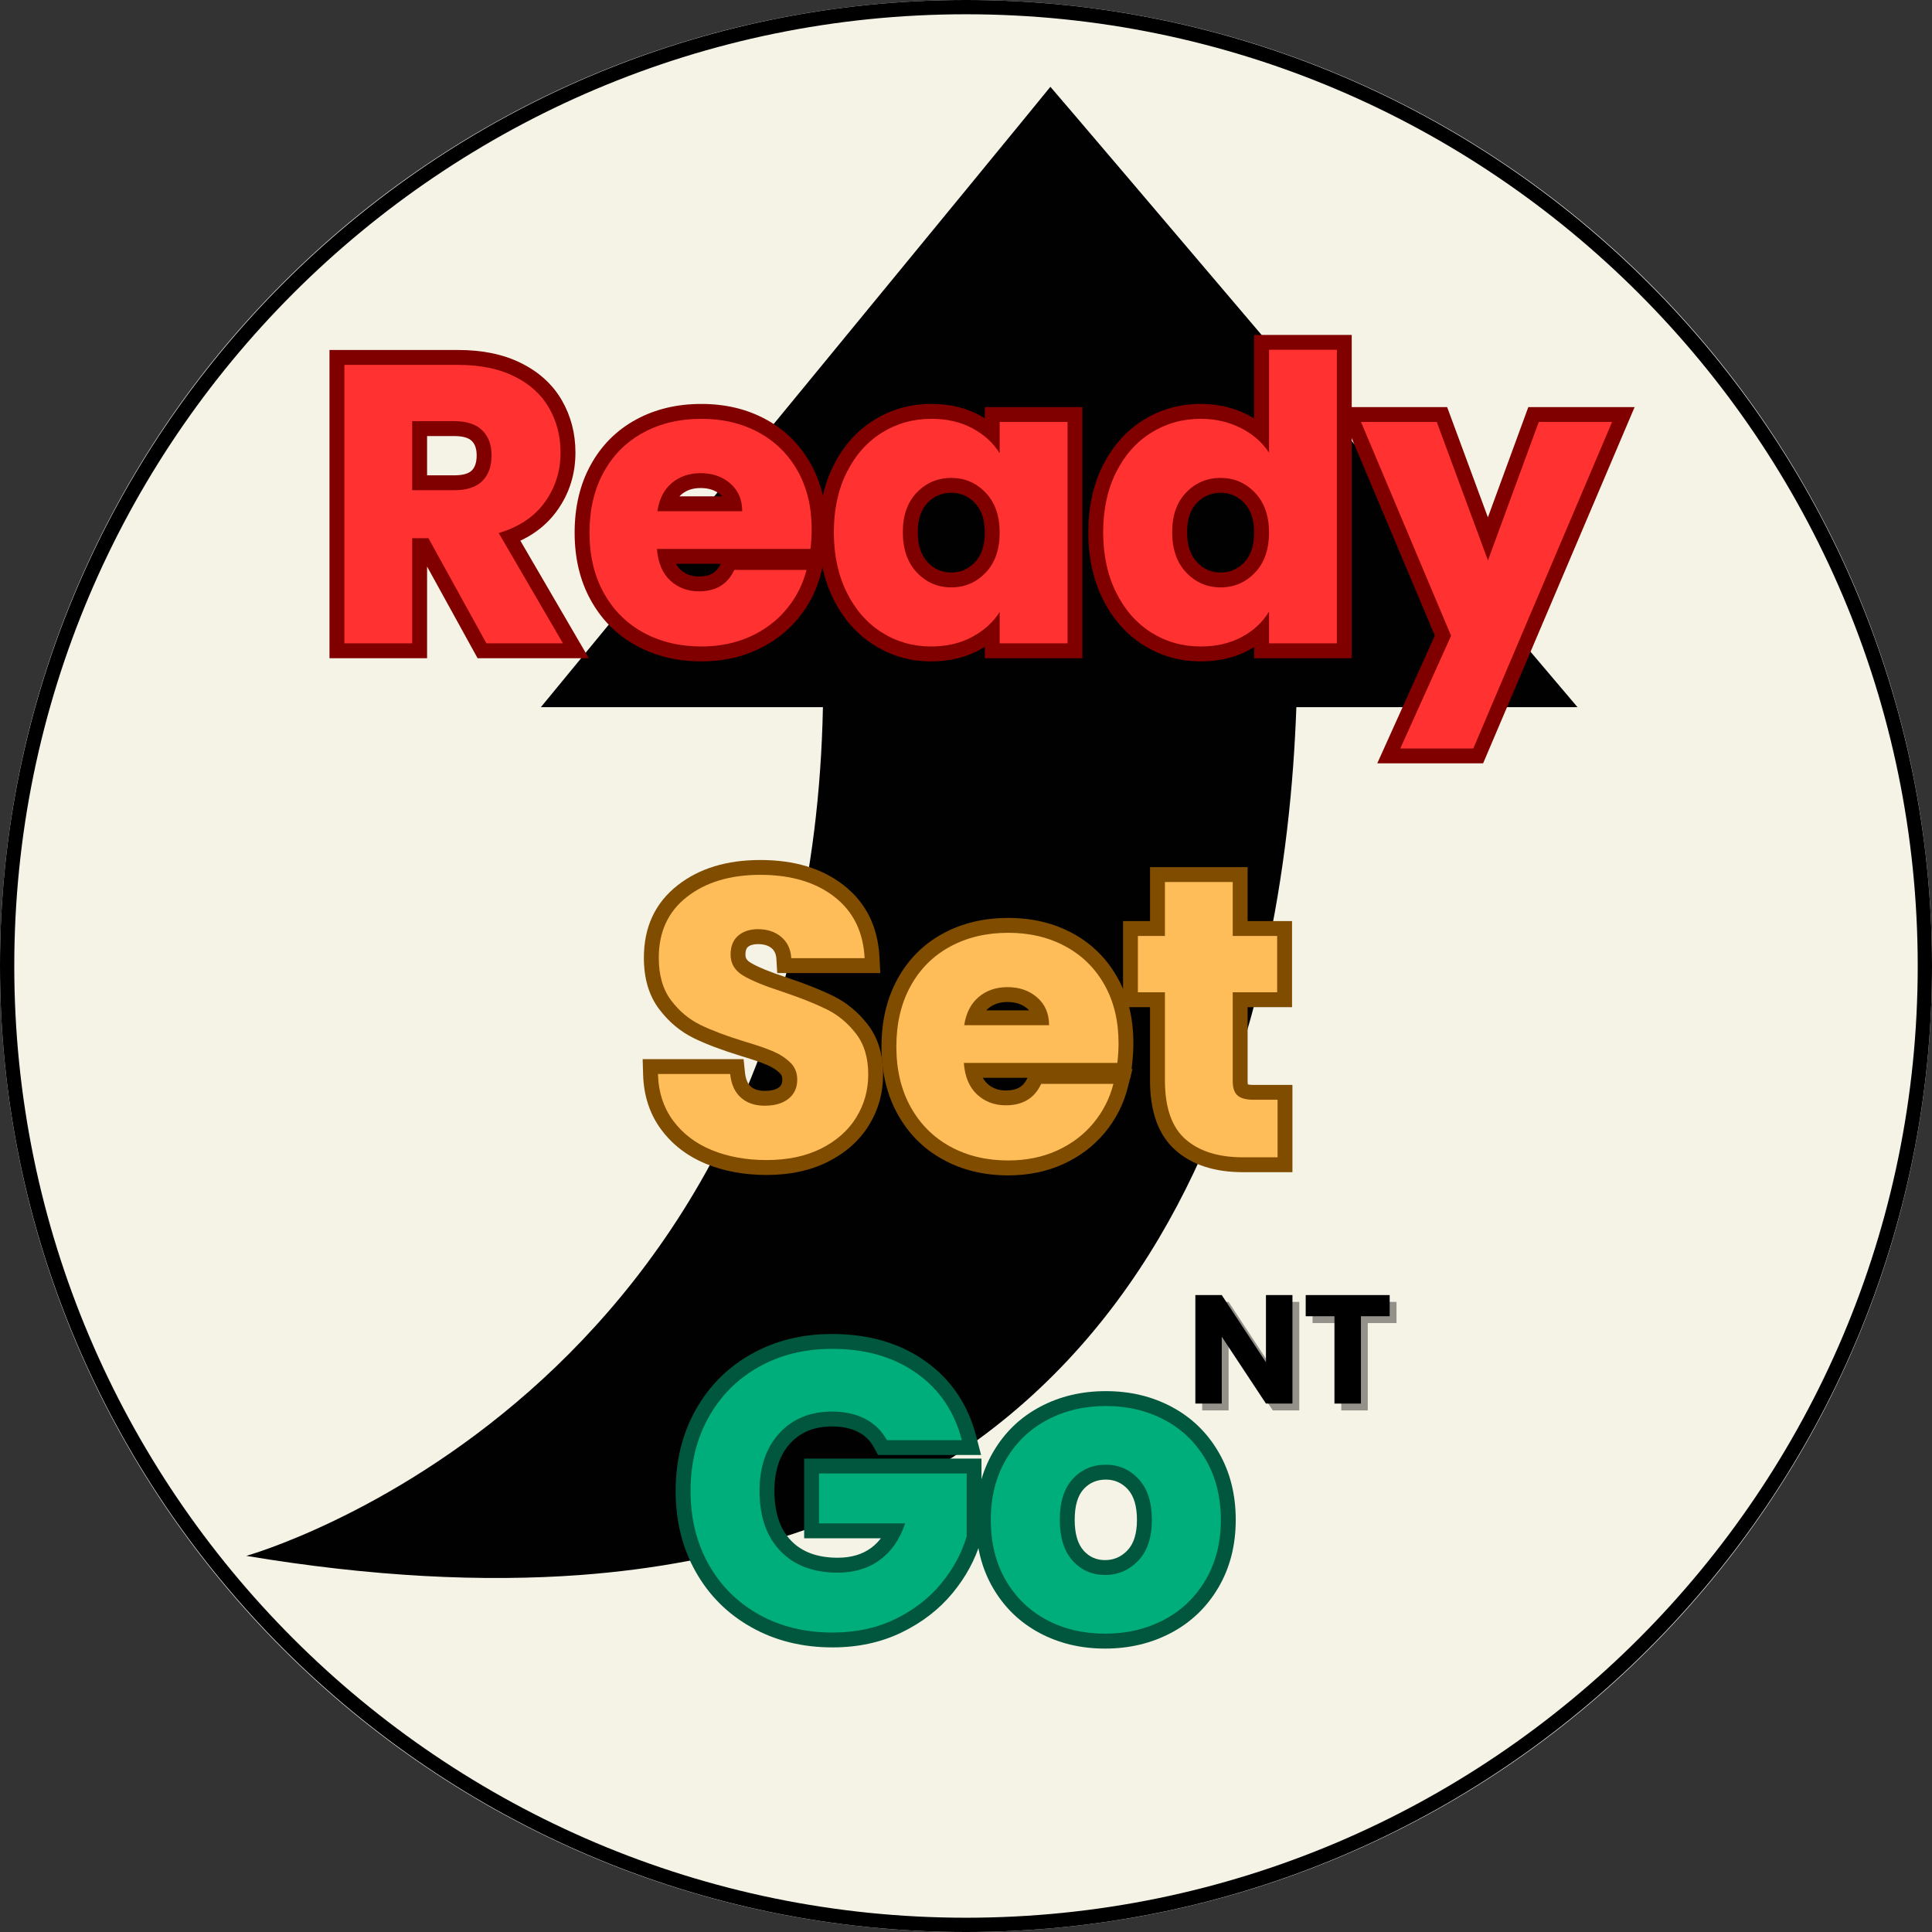
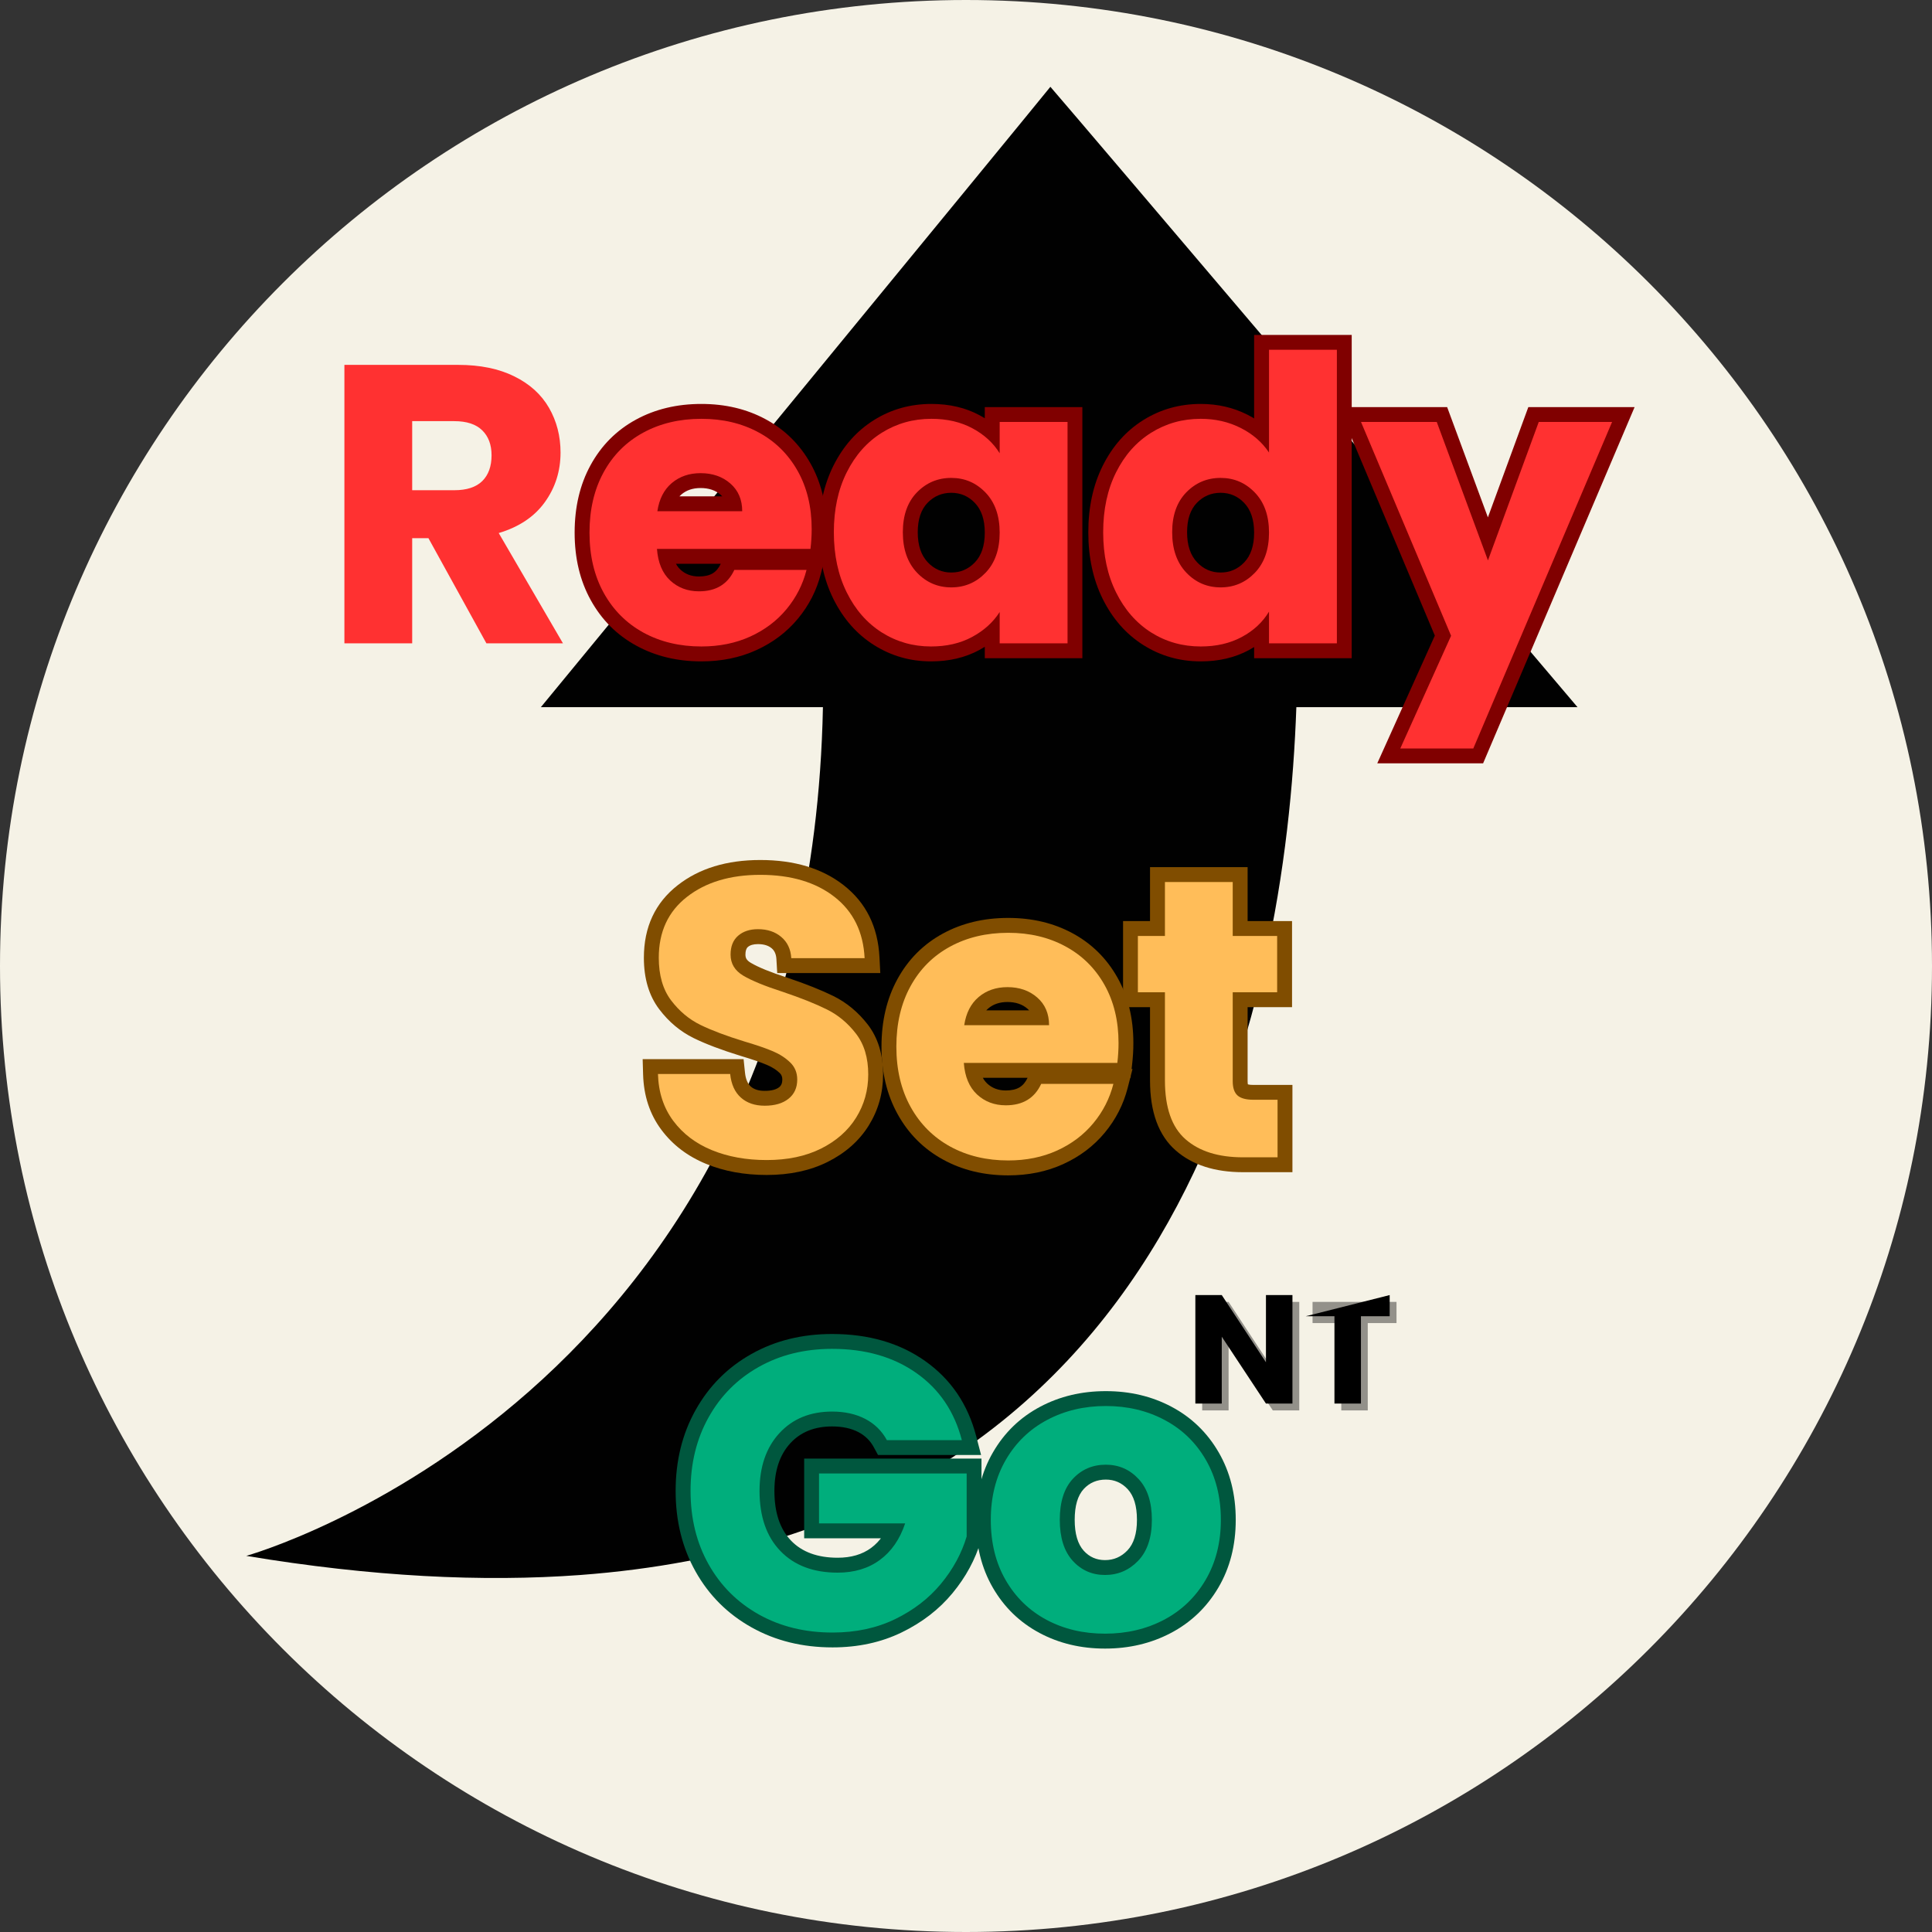
<svg xmlns="http://www.w3.org/2000/svg" width="500" zoomAndPan="magnify" viewBox="0 0 375 375" height="500" preserveAspectRatio="xMidYMid meet" version="1.0">
  <rect x="0" y="0" width="375" height="375" fill="#333333" stroke="none" />
  <defs>
    <g />
    <clipPath id="758ffa5225">
      <path d="M 187.5 0 C 83.945 0 0 83.945 0 187.5 C 0 291.055 83.945 375 187.5 375 C 291.055 375 375 291.055 375 187.5 C 375 83.945 291.055 0 187.5 0 Z M 187.5 0 " clip-rule="nonzero" />
    </clipPath>
    <clipPath id="a43d6100d2">
      <path d="M 0 0 L 375 0 L 375 375 L 0 375 Z M 0 0 " clip-rule="nonzero" />
    </clipPath>
    <clipPath id="530a80e1c1">
      <path d="M 187.5 0 C 83.945 0 0 83.945 0 187.5 C 0 291.055 83.945 375 187.5 375 C 291.055 375 375 291.055 375 187.5 C 375 83.945 291.055 0 187.5 0 Z M 187.5 0 " clip-rule="nonzero" />
    </clipPath>
    <clipPath id="313f0c5b61">
      <rect x="0" width="375" y="0" height="375" />
    </clipPath>
    <clipPath id="df722e851f">
      <path d="M 47.621 16.848 L 306.371 16.848 L 306.371 307 L 47.621 307 Z M 47.621 16.848 " clip-rule="nonzero" />
    </clipPath>
  </defs>
  <g clip-path="url(#758ffa5225)">
    <g transform="matrix(1, 0, 0, 1, 0, 0)">
      <g clip-path="url(#313f0c5b61)">
        <g clip-path="url(#a43d6100d2)">
          <g clip-path="url(#530a80e1c1)">
            <rect x="-82.5" width="540" fill="#f5f2e6" height="540" y="-82.5" fill-opacity="1" />
          </g>
        </g>
      </g>
    </g>
  </g>
-   <path fill="#000000" d="M 187.5 375 C 84.145 375 0 290.855 0 187.5 C 0 84.145 84.145 0 187.5 0 C 290.855 0 375 84.145 375 187.5 C 375 290.855 290.855 375 187.5 375 Z M 187.5 2.77 C 85.621 2.77 2.77 85.621 2.77 187.5 C 2.77 289.379 85.621 372.23 187.5 372.23 C 289.379 372.23 372.23 289.379 372.23 187.5 C 372.23 85.621 289.379 2.77 187.5 2.77 Z M 187.5 2.77 " fill-opacity="1" fill-rule="nonzero" />
  <g clip-path="url(#df722e851f)">
    <path fill="#010101" d="M 306.195 137.262 L 251.621 137.262 C 249.535 196.312 228.852 297.004 112.629 305.707 C 93.684 307.098 72.188 306.055 47.797 301.992 C 47.797 301.992 157.066 271.598 159.73 137.262 L 104.98 137.262 C 118.945 120.328 197.738 24.445 203.879 16.848 C 209.035 22.766 292.117 120.617 306.195 137.262 Z M 306.195 137.262 " fill-opacity="1" fill-rule="nonzero" />
  </g>
  <g fill="#800000" fill-opacity="1">
    <g transform="translate(62.067, 124.87)">
      <g>
-         <path d="M 29.809 1.395 L 18.566 -19.012 L 21.098 -20.402 L 21.098 -17.516 L 17.941 -17.516 L 17.941 -20.402 L 20.828 -20.402 L 20.828 2.887 L 1.887 2.887 L 1.887 -56.938 L 26.871 -56.938 C 31.582 -56.938 35.641 -56.094 39.047 -54.406 C 42.574 -52.656 45.227 -50.234 47.008 -47.133 C 48.75 -44.098 49.625 -40.73 49.625 -37.035 C 49.625 -32.82 48.43 -29.051 46.039 -25.727 C 43.629 -22.371 40.133 -20.008 35.551 -18.637 L 34.727 -21.406 L 37.219 -22.859 L 52.223 2.887 L 30.633 2.887 Z M 34.867 -1.395 L 32.34 0 L 32.34 -2.887 L 47.199 -2.887 L 47.199 0 L 44.703 1.453 L 30.383 -23.121 L 33.898 -24.172 C 37.223 -25.164 39.703 -26.805 41.348 -29.094 C 43.016 -31.414 43.848 -34.062 43.848 -37.035 C 43.848 -39.703 43.23 -42.113 42 -44.258 C 40.801 -46.344 38.965 -48 36.484 -49.23 C 33.887 -50.52 30.68 -51.164 26.871 -51.164 L 4.773 -51.164 L 4.773 -54.051 L 7.66 -54.051 L 7.66 0 L 4.773 0 L 4.773 -2.887 L 17.941 -2.887 L 17.941 0 L 15.051 0 L 15.051 -23.293 L 22.801 -23.293 Z M 17.941 -32.609 L 26.102 -32.609 C 27.73 -32.609 28.863 -32.922 29.512 -33.555 C 30.137 -34.168 30.453 -35.148 30.453 -36.496 C 30.453 -37.738 30.137 -38.668 29.512 -39.281 C 28.863 -39.914 27.73 -40.23 26.102 -40.23 L 17.941 -40.23 L 17.941 -43.117 L 20.828 -43.117 L 20.828 -29.719 L 17.941 -29.719 Z M 15.051 -26.832 L 15.051 -46.004 L 26.102 -46.004 C 29.301 -46.004 31.781 -45.141 33.551 -43.41 C 35.332 -41.664 36.227 -39.359 36.227 -36.496 C 36.227 -33.531 35.332 -31.176 33.551 -29.426 C 31.781 -27.699 29.301 -26.832 26.102 -26.832 Z M 15.051 -26.832 " />
-       </g>
+         </g>
    </g>
  </g>
  <g fill="#800000" fill-opacity="1">
    <g transform="translate(112.266, 124.87)">
      <g>
        <path d="M 48.16 -22.176 C 48.16 -20.832 48.078 -19.438 47.91 -17.992 L 47.617 -15.438 L 15.246 -15.438 L 15.246 -18.324 L 18.125 -18.547 C 18.273 -16.625 18.828 -15.215 19.793 -14.316 C 20.754 -13.422 21.957 -12.973 23.406 -12.973 C 24.512 -12.973 25.402 -13.18 26.086 -13.594 C 26.727 -13.984 27.242 -14.605 27.641 -15.457 L 28.414 -17.133 L 47.988 -17.133 L 47.07 -13.531 C 46.246 -10.289 44.758 -7.371 42.605 -4.777 C 40.449 -2.18 37.758 -0.148 34.535 1.32 C 31.332 2.777 27.777 3.504 23.867 3.504 C 19.168 3.504 14.957 2.488 11.242 0.453 C 7.465 -1.609 4.52 -4.555 2.402 -8.379 C 0.312 -12.152 -0.73 -16.52 -0.73 -21.48 C -0.73 -26.438 0.297 -30.801 2.355 -34.57 C 4.449 -38.402 7.383 -41.352 11.164 -43.418 C 14.883 -45.449 19.117 -46.465 23.867 -46.465 C 28.512 -46.465 32.664 -45.48 36.328 -43.504 C 40.051 -41.492 42.961 -38.629 45.055 -34.91 C 47.125 -31.238 48.16 -26.992 48.16 -22.176 Z M 42.387 -22.176 C 42.387 -25.98 41.598 -29.281 40.023 -32.074 C 38.477 -34.824 36.328 -36.938 33.586 -38.422 C 30.777 -39.934 27.539 -40.691 23.867 -40.691 C 20.102 -40.691 16.789 -39.91 13.938 -38.352 C 11.145 -36.824 8.977 -34.641 7.422 -31.801 C 5.836 -28.895 5.043 -25.457 5.043 -21.48 C 5.043 -17.512 5.848 -14.078 7.453 -11.176 C 9.031 -8.328 11.219 -6.141 14.012 -4.613 C 16.867 -3.051 20.152 -2.273 23.867 -2.273 C 26.941 -2.273 29.699 -2.828 32.145 -3.938 C 34.566 -5.039 36.57 -6.547 38.16 -8.465 C 39.758 -10.391 40.863 -12.555 41.473 -14.957 L 44.273 -14.242 L 44.273 -11.355 L 30.258 -11.355 L 30.258 -14.242 L 32.879 -13.031 C 31.992 -11.113 30.727 -9.656 29.082 -8.656 C 27.48 -7.684 25.586 -7.199 23.406 -7.199 C 20.441 -7.199 17.926 -8.164 15.855 -10.09 C 13.793 -12.016 12.629 -14.688 12.367 -18.102 L 12.125 -21.211 L 45.043 -21.211 L 45.043 -18.324 L 42.172 -18.656 C 42.316 -19.879 42.387 -21.055 42.387 -22.176 Z M 28.91 -25.641 C 28.91 -27.02 28.473 -28.09 27.598 -28.848 C 26.602 -29.711 25.305 -30.145 23.715 -30.145 C 22.215 -30.145 20.977 -29.73 20 -28.902 C 19.035 -28.086 18.426 -26.852 18.176 -25.203 L 15.32 -25.641 L 15.32 -28.527 L 31.801 -28.527 L 31.801 -25.641 Z M 34.688 -22.75 L 11.961 -22.75 L 12.469 -26.074 C 12.934 -29.148 14.203 -31.559 16.266 -33.309 C 18.316 -35.047 20.801 -35.918 23.715 -35.918 C 26.742 -35.918 29.297 -35.016 31.379 -33.211 C 33.586 -31.301 34.688 -28.777 34.688 -25.641 Z M 34.688 -22.75 " />
      </g>
    </g>
  </g>
  <g fill="#800000" fill-opacity="1">
    <g transform="translate(159.693, 124.87)">
      <g>
        <path d="M -0.73 -21.559 C -0.73 -26.426 0.203 -30.734 2.074 -34.477 C 3.984 -38.297 6.609 -41.25 9.941 -43.332 C 13.285 -45.422 17.004 -46.465 21.098 -46.465 C 24.609 -46.465 27.723 -45.734 30.438 -44.273 C 33.176 -42.797 35.297 -40.836 36.801 -38.395 L 34.34 -36.879 L 31.453 -36.879 L 31.453 -45.852 L 50.395 -45.852 L 50.395 2.887 L 31.453 2.887 L 31.453 -6.082 L 34.34 -6.082 L 36.77 -4.523 C 35.219 -2.102 33.082 -0.16 30.359 1.309 C 27.648 2.773 24.535 3.504 21.02 3.504 C 16.969 3.504 13.273 2.441 9.926 0.32 C 6.598 -1.789 3.98 -4.766 2.07 -8.609 C 0.203 -12.375 -0.73 -16.691 -0.73 -21.559 Z M 5.043 -21.559 C 5.043 -17.594 5.777 -14.137 7.246 -11.176 C 8.672 -8.297 10.598 -6.09 13.02 -4.555 C 15.422 -3.031 18.09 -2.273 21.02 -2.273 C 23.562 -2.273 25.762 -2.773 27.617 -3.773 C 29.465 -4.77 30.895 -6.059 31.91 -7.641 L 37.227 -15.938 L 37.227 0 L 34.34 0 L 34.34 -2.887 L 47.508 -2.887 L 47.508 0 L 44.617 0 L 44.617 -42.965 L 47.508 -42.965 L 47.508 -40.074 L 34.34 -40.074 L 34.34 -42.965 L 37.227 -42.965 L 37.227 -26.68 L 31.879 -35.367 C 30.918 -36.93 29.523 -38.203 27.695 -39.191 C 25.84 -40.191 23.641 -40.691 21.098 -40.691 C 18.105 -40.691 15.41 -39.941 13.004 -38.438 C 10.586 -36.926 8.668 -34.746 7.242 -31.895 C 5.777 -28.965 5.043 -25.52 5.043 -21.559 Z M 31.453 -21.48 C 31.453 -23.992 30.809 -25.918 29.523 -27.258 C 28.27 -28.566 26.742 -29.219 24.945 -29.219 C 23.141 -29.219 21.613 -28.574 20.355 -27.285 C 19.078 -25.969 18.441 -24.062 18.441 -21.559 C 18.441 -19.039 19.09 -17.098 20.383 -15.73 C 21.637 -14.406 23.156 -13.742 24.945 -13.742 C 26.742 -13.742 28.27 -14.398 29.523 -15.703 C 30.809 -17.043 31.453 -18.969 31.453 -21.48 Z M 37.227 -21.48 C 37.227 -17.422 36.047 -14.164 33.691 -11.707 C 31.301 -9.215 28.387 -7.969 24.945 -7.969 C 21.5 -7.969 18.582 -9.23 16.188 -11.758 C 13.84 -14.238 12.664 -17.508 12.664 -21.559 C 12.664 -25.625 13.848 -28.875 16.215 -31.309 C 18.605 -33.766 21.516 -34.996 24.945 -34.996 C 28.387 -34.996 31.301 -33.75 33.691 -31.258 C 36.047 -28.801 37.227 -25.539 37.227 -21.48 Z M 37.227 -21.48 " />
      </g>
    </g>
  </g>
  <g fill="#800000" fill-opacity="1">
    <g transform="translate(211.971, 124.87)">
      <g>
        <path d="M -0.73 -21.559 C -0.73 -26.426 0.203 -30.734 2.074 -34.477 C 3.984 -38.297 6.609 -41.25 9.941 -43.332 C 13.285 -45.422 17.004 -46.465 21.098 -46.465 C 24.379 -46.465 27.391 -45.773 30.137 -44.387 C 32.926 -42.977 35.125 -41.059 36.742 -38.637 L 34.34 -37.035 L 31.453 -37.035 L 31.453 -59.863 L 50.395 -59.863 L 50.395 2.887 L 31.453 2.887 L 31.453 -6.16 L 34.34 -6.16 L 36.816 -4.676 C 35.312 -2.168 33.184 -0.172 30.438 1.309 C 27.723 2.773 24.609 3.504 21.098 3.504 C 16.996 3.504 13.273 2.441 9.926 0.32 C 6.598 -1.789 3.98 -4.766 2.07 -8.609 C 0.203 -12.375 -0.73 -16.691 -0.73 -21.559 Z M 5.043 -21.559 C 5.043 -17.594 5.777 -14.137 7.246 -11.176 C 8.672 -8.297 10.598 -6.09 13.02 -4.555 C 15.422 -3.031 18.113 -2.273 21.098 -2.273 C 23.641 -2.273 25.84 -2.773 27.695 -3.773 C 29.516 -4.754 30.902 -6.047 31.863 -7.645 L 37.227 -16.586 L 37.227 0 L 34.34 0 L 34.34 -2.887 L 47.508 -2.887 L 47.508 0 L 44.617 0 L 44.617 -56.977 L 47.508 -56.977 L 47.508 -54.09 L 34.34 -54.09 L 34.34 -56.977 L 37.227 -56.977 L 37.227 -27.496 L 31.938 -35.434 C 30.883 -37.012 29.414 -38.281 27.531 -39.23 C 25.605 -40.203 23.461 -40.691 21.098 -40.691 C 18.105 -40.691 15.41 -39.941 13.004 -38.438 C 10.586 -36.926 8.668 -34.746 7.242 -31.895 C 5.777 -28.965 5.043 -25.52 5.043 -21.559 Z M 31.453 -21.48 C 31.453 -23.992 30.809 -25.918 29.523 -27.258 C 28.27 -28.566 26.742 -29.219 24.945 -29.219 C 23.141 -29.219 21.613 -28.574 20.355 -27.285 C 19.078 -25.969 18.441 -24.062 18.441 -21.559 C 18.441 -19.039 19.09 -17.098 20.383 -15.73 C 21.637 -14.406 23.156 -13.742 24.945 -13.742 C 26.742 -13.742 28.27 -14.398 29.523 -15.703 C 30.809 -17.043 31.453 -18.969 31.453 -21.48 Z M 37.227 -21.48 C 37.227 -17.422 36.047 -14.164 33.691 -11.707 C 31.301 -9.215 28.387 -7.969 24.945 -7.969 C 21.5 -7.969 18.582 -9.23 16.188 -11.758 C 13.84 -14.238 12.664 -17.508 12.664 -21.559 C 12.664 -25.625 13.848 -28.875 16.215 -31.309 C 18.605 -33.766 21.516 -34.996 24.945 -34.996 C 28.387 -34.996 31.301 -33.75 33.691 -31.258 C 36.047 -28.801 37.227 -25.539 37.227 -21.48 Z M 37.227 -21.48 " />
      </g>
    </g>
  </g>
  <g fill="#800000" fill-opacity="1">
    <g transform="translate(264.249, 124.87)">
      <g>
        <path d="M 51.316 -41.832 L 23.621 23.293 L 3.078 23.293 L 14.77 -2.648 L 17.402 -1.465 L 14.738 -0.344 L -4.426 -45.852 L 16.641 -45.852 L 27.27 -17.094 L 24.562 -16.094 L 21.852 -17.086 L 32.398 -45.852 L 53.027 -45.852 Z M 46.004 -44.094 L 48.66 -42.965 L 48.66 -40.074 L 34.418 -40.074 L 34.418 -42.965 L 37.129 -41.969 L 24.57 -7.734 L 11.922 -41.961 L 14.629 -42.965 L 14.629 -40.074 L -0.078 -40.074 L -0.078 -42.965 L 2.586 -44.082 L 20.551 -1.422 L 10.18 21.59 L 7.547 20.402 L 7.547 17.516 L 21.711 17.516 L 21.711 20.402 L 19.055 19.273 Z M 46.004 -44.094 " />
      </g>
    </g>
  </g>
  <g fill="#ff3131" fill-opacity="1">
    <g transform="translate(62.067, 124.87)">
      <g>
        <path d="M 32.344 0 L 21.094 -20.406 L 17.938 -20.406 L 17.938 0 L 4.781 0 L 4.781 -54.047 L 26.875 -54.047 C 31.133 -54.047 34.766 -53.301 37.766 -51.812 C 40.766 -50.332 43.008 -48.297 44.5 -45.703 C 45.988 -43.109 46.734 -40.219 46.734 -37.031 C 46.734 -33.438 45.719 -30.227 43.688 -27.406 C 41.664 -24.582 38.68 -22.582 34.734 -21.406 L 47.203 0 Z M 17.938 -29.719 L 26.109 -29.719 C 28.516 -29.719 30.32 -30.305 31.531 -31.484 C 32.738 -32.672 33.344 -34.344 33.344 -36.5 C 33.344 -38.551 32.738 -40.164 31.531 -41.344 C 30.32 -42.531 28.516 -43.125 26.109 -43.125 L 17.938 -43.125 Z M 17.938 -29.719 " />
      </g>
    </g>
  </g>
  <g fill="#ff3131" fill-opacity="1">
    <g transform="translate(112.266, 124.87)">
      <g>
        <path d="M 45.281 -22.172 C 45.281 -20.941 45.203 -19.66 45.047 -18.328 L 15.25 -18.328 C 15.445 -15.66 16.301 -13.617 17.812 -12.203 C 19.332 -10.797 21.195 -10.094 23.406 -10.094 C 26.695 -10.094 28.984 -11.477 30.266 -14.25 L 44.281 -14.25 C 43.562 -11.426 42.266 -8.883 40.391 -6.625 C 38.516 -4.363 36.164 -2.594 33.344 -1.312 C 30.52 -0.031 27.363 0.609 23.875 0.609 C 19.664 0.609 15.914 -0.285 12.625 -2.078 C 9.344 -3.879 6.773 -6.445 4.922 -9.781 C 3.078 -13.113 2.156 -17.016 2.156 -21.484 C 2.156 -25.953 3.066 -29.852 4.891 -33.188 C 6.711 -36.52 9.266 -39.082 12.547 -40.875 C 15.836 -42.676 19.613 -43.578 23.875 -43.578 C 28.031 -43.578 31.723 -42.703 34.953 -40.953 C 38.191 -39.211 40.723 -36.723 42.547 -33.484 C 44.367 -30.254 45.281 -26.484 45.281 -22.172 Z M 31.797 -25.641 C 31.797 -27.898 31.023 -29.695 29.484 -31.031 C 27.953 -32.363 26.031 -33.031 23.719 -33.031 C 21.508 -33.031 19.645 -32.391 18.125 -31.109 C 16.613 -29.828 15.68 -28.004 15.328 -25.641 Z M 31.797 -25.641 " />
      </g>
    </g>
  </g>
  <g fill="#ff3131" fill-opacity="1">
    <g transform="translate(159.693, 124.87)">
      <g>
        <path d="M 2.156 -21.562 C 2.156 -25.977 2.988 -29.852 4.656 -33.188 C 6.32 -36.52 8.594 -39.082 11.469 -40.875 C 14.344 -42.676 17.551 -43.578 21.094 -43.578 C 24.125 -43.578 26.781 -42.961 29.062 -41.734 C 31.352 -40.504 33.113 -38.891 34.344 -36.891 L 34.344 -42.969 L 47.516 -42.969 L 47.516 0 L 34.344 0 L 34.344 -6.078 C 33.062 -4.078 31.273 -2.461 28.984 -1.234 C 26.703 -0.004 24.047 0.609 21.016 0.609 C 17.523 0.609 14.344 -0.297 11.469 -2.109 C 8.594 -3.93 6.32 -6.523 4.656 -9.891 C 2.988 -13.254 2.156 -17.145 2.156 -21.562 Z M 34.344 -21.484 C 34.344 -24.766 33.43 -27.352 31.609 -29.25 C 29.785 -31.156 27.566 -32.109 24.953 -32.109 C 22.328 -32.109 20.102 -31.172 18.281 -29.297 C 16.457 -27.422 15.547 -24.844 15.547 -21.562 C 15.547 -18.27 16.457 -15.66 18.281 -13.734 C 20.102 -11.816 22.328 -10.859 24.953 -10.859 C 27.566 -10.859 29.785 -11.805 31.609 -13.703 C 33.43 -15.609 34.344 -18.203 34.344 -21.484 Z M 34.344 -21.484 " />
      </g>
    </g>
  </g>
  <g fill="#ff3131" fill-opacity="1">
    <g transform="translate(211.971, 124.87)">
      <g>
        <path d="M 2.156 -21.562 C 2.156 -25.977 2.988 -29.852 4.656 -33.188 C 6.32 -36.52 8.594 -39.082 11.469 -40.875 C 14.344 -42.676 17.551 -43.578 21.094 -43.578 C 23.914 -43.578 26.492 -42.988 28.828 -41.812 C 31.172 -40.633 33.008 -39.039 34.344 -37.031 L 34.344 -56.984 L 47.516 -56.984 L 47.516 0 L 34.344 0 L 34.344 -6.156 C 33.113 -4.102 31.352 -2.461 29.062 -1.234 C 26.781 -0.004 24.125 0.609 21.094 0.609 C 17.551 0.609 14.344 -0.297 11.469 -2.109 C 8.594 -3.93 6.32 -6.523 4.656 -9.891 C 2.988 -13.254 2.156 -17.145 2.156 -21.562 Z M 34.344 -21.484 C 34.344 -24.766 33.43 -27.352 31.609 -29.25 C 29.785 -31.156 27.566 -32.109 24.953 -32.109 C 22.328 -32.109 20.102 -31.172 18.281 -29.297 C 16.457 -27.422 15.547 -24.844 15.547 -21.562 C 15.547 -18.27 16.457 -15.66 18.281 -13.734 C 20.102 -11.816 22.328 -10.859 24.953 -10.859 C 27.566 -10.859 29.785 -11.805 31.609 -13.703 C 33.43 -15.609 34.344 -18.203 34.344 -21.484 Z M 34.344 -21.484 " />
      </g>
    </g>
  </g>
  <g fill="#ff3131" fill-opacity="1">
    <g transform="translate(264.249, 124.87)">
      <g>
        <path d="M 48.656 -42.969 L 21.719 20.406 L 7.547 20.406 L 17.406 -1.469 L -0.078 -42.969 L 14.625 -42.969 L 24.562 -16.094 L 34.422 -42.969 Z M 48.656 -42.969 " />
      </g>
    </g>
  </g>
  <g fill="#00573e" fill-opacity="1">
    <g transform="translate(131.488, 316.484)">
      <g>
        <path d="M 38.117 -35.578 C 37.422 -36.859 36.422 -37.84 35.121 -38.516 C 33.719 -39.246 32.02 -39.613 30.027 -39.613 C 26.613 -39.613 23.91 -38.527 21.914 -36.352 C 19.855 -34.109 18.824 -31.023 18.824 -27.102 C 18.824 -22.898 19.902 -19.68 22.059 -17.441 C 24.188 -15.234 27.203 -14.129 31.105 -14.129 C 33.707 -14.129 35.871 -14.762 37.594 -16.031 C 39.336 -17.312 40.621 -19.203 41.457 -21.703 L 44.195 -20.789 L 44.195 -17.902 L 24.602 -17.902 L 24.602 -33.379 L 59.016 -33.379 L 59.016 -17.828 L 58.898 -17.426 C 57.809 -13.766 55.973 -10.371 53.387 -7.246 C 50.785 -4.102 47.5 -1.562 43.531 0.363 C 39.539 2.305 35.066 3.273 30.105 3.273 C 24.266 3.273 19.035 1.984 14.414 -0.598 C 9.758 -3.199 6.129 -6.812 3.527 -11.445 C 0.945 -16.039 -0.348 -21.262 -0.348 -27.102 C -0.348 -32.941 0.941 -38.172 3.523 -42.793 C 6.125 -47.449 9.738 -51.078 14.371 -53.68 C 18.965 -56.262 24.188 -57.555 30.027 -57.555 C 37.105 -57.555 43.113 -55.812 48.055 -52.328 C 53.07 -48.793 56.387 -43.91 58 -37.684 L 58.938 -34.07 L 38.934 -34.07 Z M 43.191 -38.336 L 40.652 -36.957 L 40.652 -39.844 L 55.207 -39.844 L 55.207 -36.957 L 52.41 -36.234 C 51.148 -41.094 48.59 -44.887 44.727 -47.609 C 40.785 -50.391 35.887 -51.777 30.027 -51.777 C 25.195 -51.777 20.918 -50.734 17.199 -48.645 C 13.516 -46.574 10.637 -43.688 8.566 -39.977 C 6.473 -36.23 5.43 -31.941 5.43 -27.102 C 5.43 -22.266 6.473 -17.992 8.562 -14.273 C 10.633 -10.59 13.52 -7.711 17.23 -5.641 C 20.977 -3.547 25.27 -2.504 30.105 -2.504 C 34.18 -2.504 37.812 -3.277 41.008 -4.832 C 44.227 -6.395 46.871 -8.426 48.938 -10.926 C 51.023 -13.445 52.496 -16.16 53.359 -19.07 L 56.129 -18.246 L 53.242 -18.246 L 53.242 -30.488 L 56.129 -30.488 L 56.129 -27.602 L 27.488 -27.602 L 27.488 -30.488 L 30.375 -30.488 L 30.375 -20.789 L 27.488 -20.789 L 27.488 -23.676 L 48.203 -23.676 L 46.934 -19.875 C 45.715 -16.215 43.742 -13.383 41.016 -11.379 C 38.273 -9.363 34.973 -8.355 31.105 -8.355 C 25.566 -8.355 21.164 -10.047 17.902 -13.434 C 14.668 -16.789 13.051 -21.348 13.051 -27.102 C 13.051 -32.523 14.586 -36.906 17.66 -40.258 C 20.797 -43.68 24.922 -45.391 30.027 -45.391 C 32.965 -45.391 35.551 -44.805 37.793 -43.637 C 40.137 -42.418 41.934 -40.648 43.191 -38.336 Z M 43.191 -38.336 " />
      </g>
    </g>
  </g>
  <g fill="#00573e" fill-opacity="1">
    <g transform="translate(190.156, 316.484)">
      <g>
        <path d="M 24.332 3.504 C 19.641 3.504 15.398 2.492 11.613 0.469 C 7.766 -1.59 4.742 -4.523 2.543 -8.336 C 0.359 -12.117 -0.73 -16.5 -0.73 -21.48 C -0.73 -26.414 0.375 -30.785 2.586 -34.594 C 4.812 -38.434 7.863 -41.379 11.738 -43.434 C 15.547 -45.457 19.797 -46.465 24.484 -46.465 C 29.172 -46.465 33.422 -45.457 37.234 -43.434 C 41.105 -41.379 44.156 -38.434 46.383 -34.594 C 48.594 -30.785 49.699 -26.414 49.699 -21.48 C 49.699 -16.543 48.578 -12.168 46.34 -8.355 C 44.082 -4.52 41.008 -1.574 37.109 0.477 C 33.273 2.496 29.016 3.504 24.332 3.504 Z M 24.332 -2.273 C 28.062 -2.273 31.426 -3.059 34.418 -4.633 C 37.348 -6.176 39.66 -8.391 41.359 -11.281 C 43.07 -14.191 43.926 -17.59 43.926 -21.48 C 43.926 -25.379 43.082 -28.785 41.391 -31.699 C 39.715 -34.582 37.43 -36.797 34.527 -38.332 C 31.562 -39.906 28.215 -40.691 24.484 -40.691 C 20.754 -40.691 17.406 -39.906 14.441 -38.332 C 11.539 -36.797 9.254 -34.582 7.578 -31.699 C 5.887 -28.785 5.043 -25.379 5.043 -21.48 C 5.043 -17.531 5.879 -14.109 7.543 -11.223 C 9.195 -8.363 11.457 -6.164 14.336 -4.625 C 17.27 -3.055 20.602 -2.273 24.332 -2.273 Z M 24.332 -13.668 C 26.023 -13.668 27.473 -14.293 28.676 -15.551 C 29.91 -16.84 30.527 -18.816 30.527 -21.48 C 30.527 -24.164 29.926 -26.152 28.723 -27.445 C 27.574 -28.68 26.16 -29.297 24.484 -29.297 C 22.758 -29.297 21.332 -28.691 20.207 -27.484 C 19.031 -26.215 18.441 -24.215 18.441 -21.48 C 18.441 -18.781 19.027 -16.785 20.199 -15.484 C 21.293 -14.273 22.672 -13.668 24.332 -13.668 Z M 24.332 -7.891 C 20.961 -7.891 18.152 -9.133 15.91 -11.617 C 13.746 -14.012 12.664 -17.301 12.664 -21.48 C 12.664 -25.73 13.77 -29.039 15.98 -31.418 C 18.242 -33.852 21.078 -35.07 24.484 -35.07 C 27.836 -35.07 30.66 -33.84 32.949 -31.379 C 35.188 -28.977 36.305 -25.68 36.305 -21.48 C 36.305 -17.27 35.148 -13.961 32.844 -11.555 C 30.504 -9.113 27.668 -7.891 24.332 -7.891 Z M 24.332 -7.891 " />
      </g>
    </g>
  </g>
  <g fill="#00ae7c" fill-opacity="1">
    <g transform="translate(131.488, 316.484)">
      <g>
        <path d="M 40.656 -36.953 C 39.676 -38.754 38.273 -40.129 36.453 -41.078 C 34.629 -42.023 32.488 -42.5 30.031 -42.5 C 25.77 -42.5 22.352 -41.098 19.781 -38.297 C 17.219 -35.504 15.938 -31.773 15.938 -27.109 C 15.938 -22.129 17.285 -18.238 19.984 -15.438 C 22.68 -12.633 26.391 -11.234 31.109 -11.234 C 34.336 -11.234 37.066 -12.055 39.297 -13.703 C 41.535 -15.348 43.172 -17.711 44.203 -20.797 L 27.484 -20.797 L 27.484 -30.484 L 56.141 -30.484 L 56.141 -18.25 C 55.16 -14.969 53.5 -11.91 51.156 -9.078 C 48.82 -6.254 45.859 -3.969 42.266 -2.219 C 38.68 -0.477 34.629 0.391 30.109 0.391 C 24.766 0.391 20 -0.773 15.812 -3.109 C 11.633 -5.453 8.379 -8.703 6.047 -12.859 C 3.711 -17.016 2.547 -21.766 2.547 -27.109 C 2.547 -32.441 3.711 -37.195 6.047 -41.375 C 8.379 -45.562 11.625 -48.82 15.781 -51.156 C 19.938 -53.5 24.688 -54.672 30.031 -54.672 C 36.5 -54.672 41.953 -53.102 46.391 -49.969 C 50.828 -46.844 53.766 -42.504 55.203 -36.953 Z M 40.656 -36.953 " />
      </g>
    </g>
  </g>
  <g fill="#00ae7c" fill-opacity="1">
    <g transform="translate(190.156, 316.484)">
      <g>
        <path d="M 24.328 0.609 C 20.117 0.609 16.332 -0.285 12.969 -2.078 C 9.613 -3.879 6.973 -6.445 5.047 -9.781 C 3.117 -13.113 2.156 -17.016 2.156 -21.484 C 2.156 -25.898 3.129 -29.785 5.078 -33.141 C 7.035 -36.504 9.707 -39.082 13.094 -40.875 C 16.477 -42.676 20.273 -43.578 24.484 -43.578 C 28.691 -43.578 32.488 -42.676 35.875 -40.875 C 39.27 -39.082 41.941 -36.504 43.891 -33.141 C 45.836 -29.785 46.812 -25.898 46.812 -21.484 C 46.812 -17.066 45.82 -13.176 43.844 -9.812 C 41.875 -6.457 39.18 -3.879 35.766 -2.078 C 32.348 -0.285 28.535 0.609 24.328 0.609 Z M 24.328 -10.781 C 26.848 -10.781 28.992 -11.703 30.766 -13.547 C 32.535 -15.398 33.422 -18.047 33.422 -21.484 C 33.422 -24.922 32.562 -27.562 30.844 -29.406 C 29.125 -31.258 27.004 -32.188 24.484 -32.188 C 21.922 -32.188 19.789 -31.273 18.094 -29.453 C 16.395 -27.629 15.547 -24.973 15.547 -21.484 C 15.547 -18.047 16.379 -15.398 18.047 -13.547 C 19.723 -11.703 21.816 -10.781 24.328 -10.781 Z M 24.328 -10.781 " />
      </g>
    </g>
  </g>
  <g fill="#804d00" fill-opacity="1">
    <g transform="translate(124.477, 224.634)">
      <g>
        <path d="M 24.332 3.426 C 20 3.426 16.094 2.715 12.609 1.285 C 8.984 -0.199 6.074 -2.414 3.883 -5.359 C 1.645 -8.359 0.469 -11.938 0.348 -16.086 L 0.262 -19.055 L 19.852 -19.055 L 20.121 -16.465 C 20.25 -15.203 20.625 -14.297 21.246 -13.742 C 21.879 -13.18 22.781 -12.898 23.945 -12.898 C 25.223 -12.898 26.164 -13.137 26.77 -13.617 C 27.172 -13.938 27.371 -14.43 27.371 -15.09 C 27.371 -15.613 27.215 -16.023 26.898 -16.332 C 26.254 -16.957 25.441 -17.48 24.457 -17.906 C 23.254 -18.426 21.5 -19.027 19.195 -19.715 C 15.543 -20.844 12.547 -21.977 10.207 -23.121 C 7.586 -24.402 5.34 -26.277 3.473 -28.75 C 1.492 -31.367 0.5 -34.695 0.5 -38.727 C 0.5 -44.699 2.691 -49.395 7.074 -52.82 C 11.242 -56.078 16.582 -57.707 23.098 -57.707 C 29.715 -57.707 35.109 -56.078 39.273 -52.82 C 43.613 -49.434 45.93 -44.758 46.23 -38.797 L 46.387 -35.766 L 26.383 -35.766 L 26.223 -38.48 C 26.168 -39.406 25.863 -40.102 25.312 -40.566 C 24.672 -41.113 23.777 -41.383 22.637 -41.383 C 21.766 -41.383 21.113 -41.195 20.68 -40.82 C 20.367 -40.551 20.211 -40.059 20.211 -39.344 C 20.211 -39.008 20.277 -38.73 20.41 -38.508 C 20.574 -38.242 20.855 -37.988 21.262 -37.746 C 22.719 -36.883 25.09 -35.918 28.375 -34.855 C 32.012 -33.625 34.977 -32.441 37.273 -31.309 C 39.852 -30.035 42.074 -28.195 43.938 -25.793 C 45.93 -23.219 46.93 -19.984 46.93 -16.094 C 46.93 -12.461 46 -9.156 44.145 -6.172 C 42.293 -3.195 39.633 -0.844 36.172 0.891 C 32.785 2.582 28.84 3.426 24.332 3.426 Z M 24.332 -2.348 C 27.93 -2.348 31.016 -2.992 33.586 -4.277 C 36.078 -5.523 37.965 -7.172 39.242 -9.227 C 40.516 -11.273 41.152 -13.562 41.152 -16.094 C 41.152 -18.668 40.559 -20.723 39.371 -22.254 C 38.051 -23.957 36.5 -25.25 34.715 -26.129 C 32.648 -27.152 29.945 -28.227 26.598 -29.359 C 22.902 -30.555 20.141 -31.695 18.312 -32.781 C 17.078 -33.516 16.129 -34.43 15.469 -35.523 C 14.781 -36.66 14.438 -37.938 14.438 -39.344 C 14.438 -41.812 15.254 -43.758 16.895 -45.184 C 18.41 -46.5 20.324 -47.16 22.637 -47.16 C 25.191 -47.16 27.328 -46.43 29.047 -44.973 C 30.855 -43.438 31.836 -41.391 31.988 -38.82 L 29.105 -38.652 L 29.105 -41.539 L 43.348 -41.539 L 43.348 -38.652 L 40.465 -38.504 C 40.254 -42.711 38.672 -45.965 35.719 -48.273 C 32.598 -50.711 28.391 -51.934 23.098 -51.934 C 17.91 -51.934 13.754 -50.711 10.633 -48.273 C 7.727 -46 6.273 -42.82 6.273 -38.727 C 6.273 -35.988 6.875 -33.82 8.078 -32.23 C 9.391 -30.492 10.945 -29.188 12.738 -28.312 C 14.812 -27.297 17.512 -26.277 20.844 -25.25 C 23.363 -24.5 25.332 -23.82 26.746 -23.207 C 28.379 -22.504 29.77 -21.594 30.922 -20.473 C 32.406 -19.035 33.148 -17.238 33.148 -15.09 C 33.148 -12.57 32.219 -10.574 30.363 -9.098 C 28.707 -7.781 26.566 -7.121 23.945 -7.121 C 21.312 -7.121 19.133 -7.891 17.406 -9.434 C 15.668 -10.98 14.656 -13.129 14.375 -15.875 L 17.246 -16.168 L 17.246 -13.281 L 3.234 -13.281 L 3.234 -16.168 L 6.121 -16.254 C 6.207 -13.316 7.004 -10.836 8.516 -8.809 C 10.066 -6.723 12.164 -5.137 14.801 -4.059 C 17.582 -2.918 20.758 -2.348 24.332 -2.348 Z M 24.332 -2.348 " />
      </g>
    </g>
  </g>
  <g fill="#804d00" fill-opacity="1">
    <g transform="translate(171.827, 224.634)">
      <g>
        <path d="M 48.16 -22.176 C 48.16 -20.832 48.078 -19.438 47.91 -17.992 L 47.617 -15.438 L 15.246 -15.438 L 15.246 -18.324 L 18.125 -18.547 C 18.273 -16.625 18.828 -15.215 19.793 -14.316 C 20.754 -13.422 21.957 -12.973 23.406 -12.973 C 24.512 -12.973 25.402 -13.18 26.086 -13.594 C 26.727 -13.984 27.242 -14.605 27.641 -15.457 L 28.414 -17.133 L 47.988 -17.133 L 47.07 -13.531 C 46.246 -10.289 44.758 -7.371 42.605 -4.777 C 40.449 -2.18 37.758 -0.148 34.535 1.32 C 31.332 2.777 27.777 3.504 23.867 3.504 C 19.168 3.504 14.957 2.488 11.242 0.453 C 7.465 -1.609 4.52 -4.555 2.402 -8.379 C 0.312 -12.152 -0.73 -16.52 -0.73 -21.48 C -0.73 -26.438 0.297 -30.801 2.355 -34.57 C 4.449 -38.402 7.383 -41.352 11.164 -43.418 C 14.883 -45.449 19.117 -46.465 23.867 -46.465 C 28.512 -46.465 32.664 -45.48 36.328 -43.504 C 40.051 -41.492 42.961 -38.629 45.055 -34.91 C 47.125 -31.238 48.16 -26.992 48.16 -22.176 Z M 42.387 -22.176 C 42.387 -25.98 41.598 -29.281 40.023 -32.074 C 38.477 -34.824 36.328 -36.938 33.586 -38.422 C 30.777 -39.934 27.539 -40.691 23.867 -40.691 C 20.102 -40.691 16.789 -39.91 13.938 -38.352 C 11.145 -36.824 8.977 -34.641 7.422 -31.801 C 5.836 -28.895 5.043 -25.457 5.043 -21.48 C 5.043 -17.512 5.848 -14.078 7.453 -11.176 C 9.031 -8.328 11.219 -6.141 14.012 -4.613 C 16.867 -3.051 20.152 -2.273 23.867 -2.273 C 26.941 -2.273 29.699 -2.828 32.145 -3.938 C 34.566 -5.039 36.57 -6.547 38.16 -8.465 C 39.758 -10.391 40.863 -12.555 41.473 -14.957 L 44.273 -14.242 L 44.273 -11.355 L 30.258 -11.355 L 30.258 -14.242 L 32.879 -13.031 C 31.992 -11.113 30.727 -9.656 29.082 -8.656 C 27.48 -7.684 25.586 -7.199 23.406 -7.199 C 20.441 -7.199 17.926 -8.164 15.855 -10.09 C 13.793 -12.016 12.629 -14.688 12.367 -18.102 L 12.125 -21.211 L 45.043 -21.211 L 45.043 -18.324 L 42.172 -18.656 C 42.316 -19.879 42.387 -21.055 42.387 -22.176 Z M 28.91 -25.641 C 28.91 -27.02 28.473 -28.09 27.598 -28.848 C 26.602 -29.711 25.305 -30.145 23.715 -30.145 C 22.215 -30.145 20.977 -29.73 20 -28.902 C 19.035 -28.086 18.426 -26.852 18.176 -25.203 L 15.32 -25.641 L 15.32 -28.527 L 31.801 -28.527 L 31.801 -25.641 Z M 34.688 -22.75 L 11.961 -22.75 L 12.469 -26.074 C 12.934 -29.148 14.203 -31.559 16.266 -33.309 C 18.316 -35.047 20.801 -35.918 23.715 -35.918 C 26.742 -35.918 29.297 -35.016 31.379 -33.211 C 33.586 -31.301 34.688 -28.777 34.688 -25.641 Z M 34.688 -22.75 " />
      </g>
    </g>
  </g>
  <g fill="#804d00" fill-opacity="1">
    <g transform="translate(219.254, 224.634)">
      <g>
        <path d="M 31.605 -11.164 L 31.605 2.887 L 22.02 2.887 C 16.523 2.887 12.168 1.48 8.953 -1.332 C 5.629 -4.242 3.965 -8.777 3.965 -14.938 L 3.965 -32.031 L 6.852 -32.031 L 6.852 -29.141 L -1.27 -29.141 L -1.27 -45.852 L 6.852 -45.852 L 6.852 -42.965 L 3.965 -42.965 L 3.965 -56.32 L 22.906 -56.32 L 22.906 -42.965 L 20.02 -42.965 L 20.02 -45.852 L 31.531 -45.852 L 31.531 -29.141 L 20.02 -29.141 L 20.02 -32.031 L 22.906 -32.031 L 22.906 -14.781 C 22.906 -14.453 22.934 -14.207 22.988 -14.039 L 22.992 -14.023 C 22.969 -14.062 22.934 -14.102 22.895 -14.141 C 22.859 -14.172 22.828 -14.195 22.805 -14.207 C 22.832 -14.191 22.879 -14.176 22.941 -14.16 C 23.203 -14.086 23.562 -14.051 24.023 -14.051 L 31.605 -14.051 Z M 25.832 -11.164 L 28.719 -11.164 L 28.719 -8.277 L 24.023 -8.277 C 21.836 -8.277 20.16 -8.812 18.992 -9.883 C 17.75 -11.02 17.133 -12.652 17.133 -14.781 L 17.133 -34.918 L 28.641 -34.918 L 28.641 -32.031 L 25.754 -32.031 L 25.754 -42.965 L 28.641 -42.965 L 28.641 -40.074 L 17.133 -40.074 L 17.133 -53.434 L 20.02 -53.434 L 20.02 -50.547 L 6.852 -50.547 L 6.852 -53.434 L 9.738 -53.434 L 9.738 -40.074 L 1.617 -40.074 L 1.617 -42.965 L 4.504 -42.965 L 4.504 -32.031 L 1.617 -32.031 L 1.617 -34.918 L 9.738 -34.918 L 9.738 -14.938 C 9.738 -10.523 10.746 -7.438 12.758 -5.676 C 14.883 -3.816 17.969 -2.887 22.02 -2.887 L 28.719 -2.887 L 28.719 0 L 25.832 0 Z M 25.832 -11.164 " />
      </g>
    </g>
  </g>
  <g fill="#ffbd59" fill-opacity="1">
    <g transform="translate(124.477, 224.634)">
      <g>
        <path d="M 24.328 0.531 C 20.379 0.531 16.836 -0.109 13.703 -1.391 C 10.578 -2.672 8.078 -4.566 6.203 -7.078 C 4.328 -9.598 3.336 -12.629 3.234 -16.172 L 17.25 -16.172 C 17.457 -14.172 18.148 -12.645 19.328 -11.594 C 20.504 -10.539 22.047 -10.016 23.953 -10.016 C 25.898 -10.016 27.438 -10.461 28.562 -11.359 C 29.695 -12.254 30.266 -13.5 30.266 -15.094 C 30.266 -16.426 29.812 -17.531 28.906 -18.406 C 28.008 -19.281 26.906 -20 25.594 -20.562 C 24.289 -21.125 22.43 -21.766 20.016 -22.484 C 16.523 -23.555 13.676 -24.629 11.469 -25.703 C 9.258 -26.785 7.359 -28.379 5.766 -30.484 C 4.18 -32.598 3.391 -35.348 3.391 -38.734 C 3.391 -43.766 5.211 -47.703 8.859 -50.547 C 12.504 -53.398 17.25 -54.828 23.094 -54.828 C 29.051 -54.828 33.852 -53.398 37.5 -50.547 C 41.145 -47.703 43.094 -43.738 43.344 -38.656 L 29.109 -38.656 C 29.004 -40.395 28.359 -41.766 27.172 -42.766 C 25.992 -43.773 24.484 -44.281 22.641 -44.281 C 21.047 -44.281 19.758 -43.852 18.781 -43 C 17.812 -42.156 17.328 -40.938 17.328 -39.344 C 17.328 -37.602 18.145 -36.242 19.781 -35.266 C 21.426 -34.285 23.992 -33.234 27.484 -32.109 C 30.973 -30.93 33.805 -29.801 35.984 -28.719 C 38.172 -27.645 40.062 -26.078 41.656 -24.016 C 43.25 -21.961 44.047 -19.32 44.047 -16.094 C 44.047 -13.008 43.258 -10.207 41.688 -7.688 C 40.125 -5.176 37.852 -3.176 34.875 -1.688 C 31.906 -0.207 28.391 0.531 24.328 0.531 Z M 24.328 0.531 " />
      </g>
    </g>
  </g>
  <g fill="#ffbd59" fill-opacity="1">
    <g transform="translate(171.827, 224.634)">
      <g>
        <path d="M 45.281 -22.172 C 45.281 -20.941 45.203 -19.66 45.047 -18.328 L 15.25 -18.328 C 15.445 -15.66 16.301 -13.617 17.812 -12.203 C 19.332 -10.797 21.195 -10.094 23.406 -10.094 C 26.695 -10.094 28.984 -11.477 30.266 -14.25 L 44.281 -14.25 C 43.562 -11.426 42.266 -8.883 40.391 -6.625 C 38.516 -4.363 36.164 -2.594 33.344 -1.312 C 30.52 -0.031 27.363 0.609 23.875 0.609 C 19.664 0.609 15.914 -0.285 12.625 -2.078 C 9.344 -3.879 6.773 -6.445 4.922 -9.781 C 3.078 -13.113 2.156 -17.016 2.156 -21.484 C 2.156 -25.953 3.066 -29.852 4.891 -33.188 C 6.711 -36.52 9.266 -39.082 12.547 -40.875 C 15.836 -42.676 19.613 -43.578 23.875 -43.578 C 28.031 -43.578 31.723 -42.703 34.953 -40.953 C 38.191 -39.211 40.723 -36.723 42.547 -33.484 C 44.367 -30.254 45.281 -26.484 45.281 -22.172 Z M 31.797 -25.641 C 31.797 -27.898 31.023 -29.695 29.484 -31.031 C 27.953 -32.363 26.031 -33.031 23.719 -33.031 C 21.508 -33.031 19.645 -32.391 18.125 -31.109 C 16.613 -29.828 15.68 -28.004 15.328 -25.641 Z M 31.797 -25.641 " />
      </g>
    </g>
  </g>
  <g fill="#ffbd59" fill-opacity="1">
    <g transform="translate(219.254, 224.634)">
      <g>
        <path d="M 28.719 -11.172 L 28.719 0 L 22.016 0 C 17.242 0 13.523 -1.164 10.859 -3.5 C 8.191 -5.832 6.859 -9.645 6.859 -14.938 L 6.859 -32.031 L 1.609 -32.031 L 1.609 -42.969 L 6.859 -42.969 L 6.859 -53.438 L 20.016 -53.438 L 20.016 -42.969 L 28.641 -42.969 L 28.641 -32.031 L 20.016 -32.031 L 20.016 -14.781 C 20.016 -13.5 20.32 -12.578 20.938 -12.016 C 21.562 -11.453 22.594 -11.172 24.031 -11.172 Z M 28.719 -11.172 " />
      </g>
    </g>
  </g>
  <g fill="#000000" fill-opacity="0.4">
    <g transform="translate(231.485, 273.76)">
      <g>
        <path d="M 20.703 0 L 15.562 0 L 6.984 -12.984 L 6.984 0 L 1.859 0 L 1.859 -21.062 L 6.984 -21.062 L 15.562 -8.016 L 15.562 -21.062 L 20.703 -21.062 Z M 20.703 0 " />
      </g>
    </g>
  </g>
  <g fill="#000000" fill-opacity="0.4">
    <g transform="translate(254.044, 273.76)">
      <g>
        <path d="M 17.016 -21.062 L 17.016 -16.953 L 11.438 -16.953 L 11.438 0 L 6.297 0 L 6.297 -16.953 L 0.719 -16.953 L 0.719 -21.062 Z M 17.016 -21.062 " />
      </g>
    </g>
  </g>
  <g fill="#000000" fill-opacity="1">
    <g transform="translate(230.159, 272.434)">
      <g>
        <path d="M 20.703 0 L 15.562 0 L 6.984 -12.984 L 6.984 0 L 1.859 0 L 1.859 -21.062 L 6.984 -21.062 L 15.562 -8.016 L 15.562 -21.062 L 20.703 -21.062 Z M 20.703 0 " />
      </g>
    </g>
  </g>
  <g fill="#000000" fill-opacity="1">
    <g transform="translate(252.719, 272.434)">
      <g>
-         <path d="M 17.016 -21.062 L 17.016 -16.953 L 11.438 -16.953 L 11.438 0 L 6.297 0 L 6.297 -16.953 L 0.719 -16.953 L 0.719 -21.062 Z M 17.016 -21.062 " />
+         <path d="M 17.016 -21.062 L 17.016 -16.953 L 11.438 -16.953 L 11.438 0 L 6.297 0 L 6.297 -16.953 L 0.719 -16.953 Z M 17.016 -21.062 " />
      </g>
    </g>
  </g>
</svg>